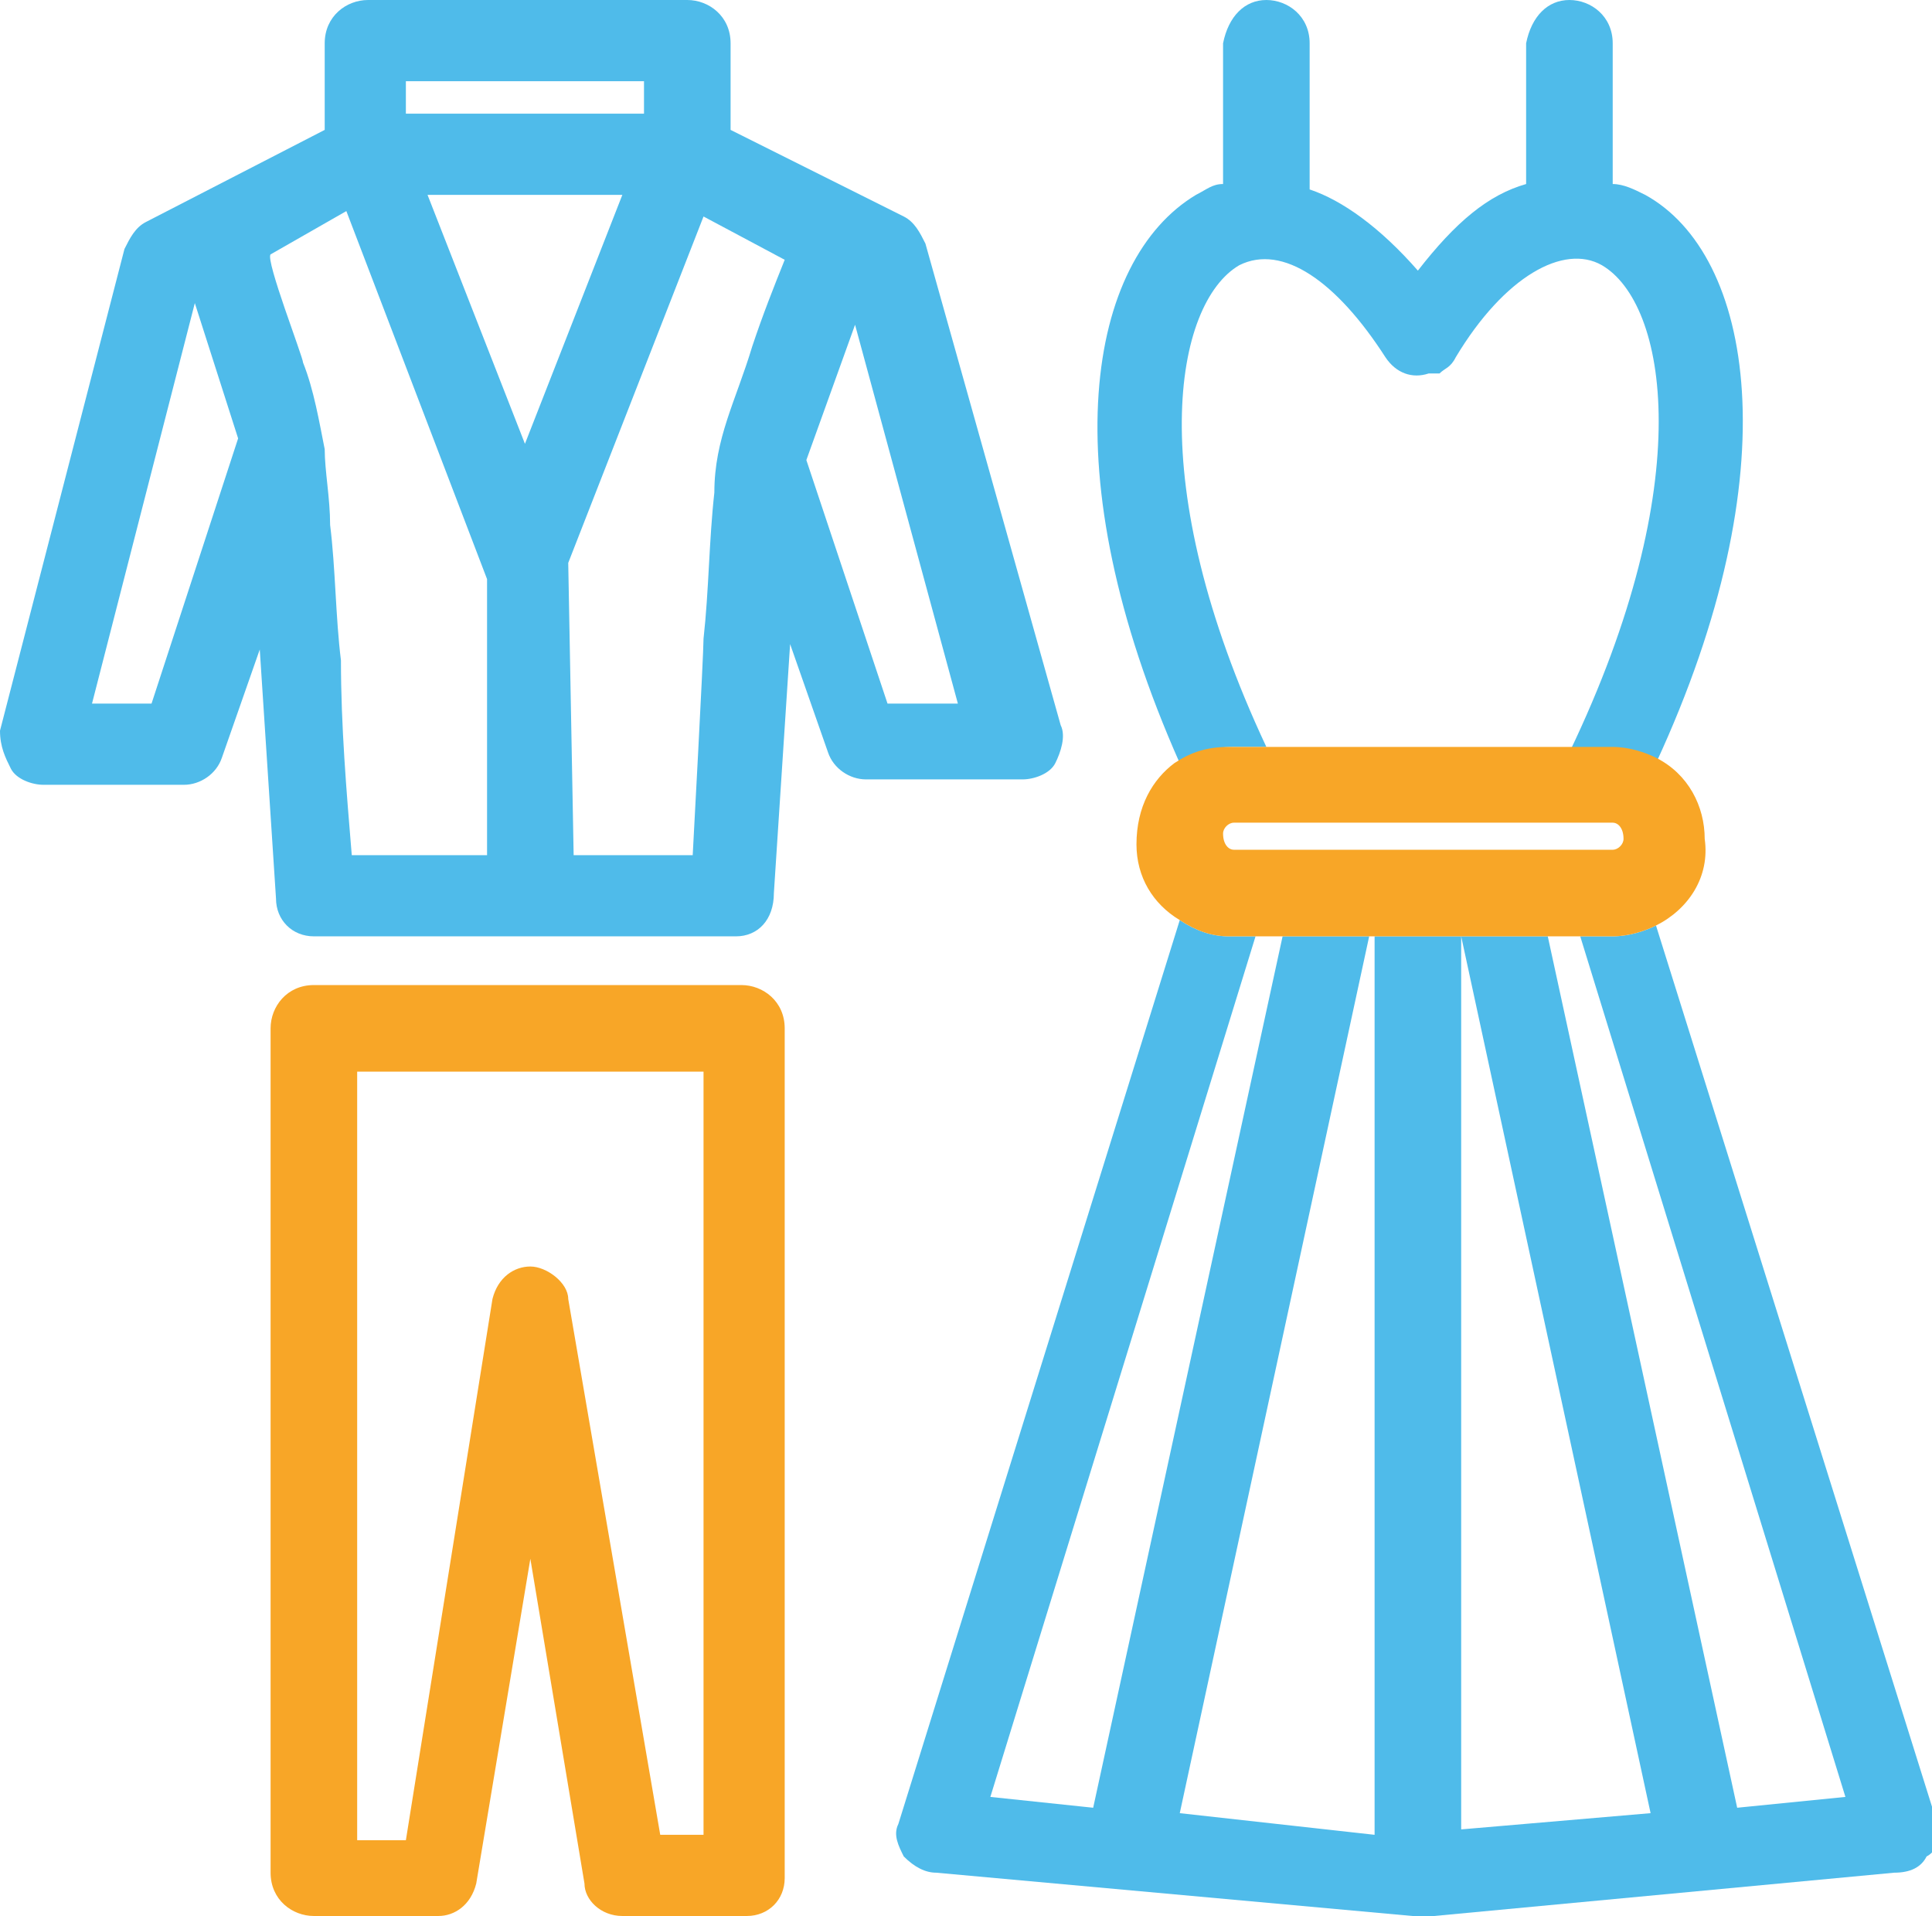
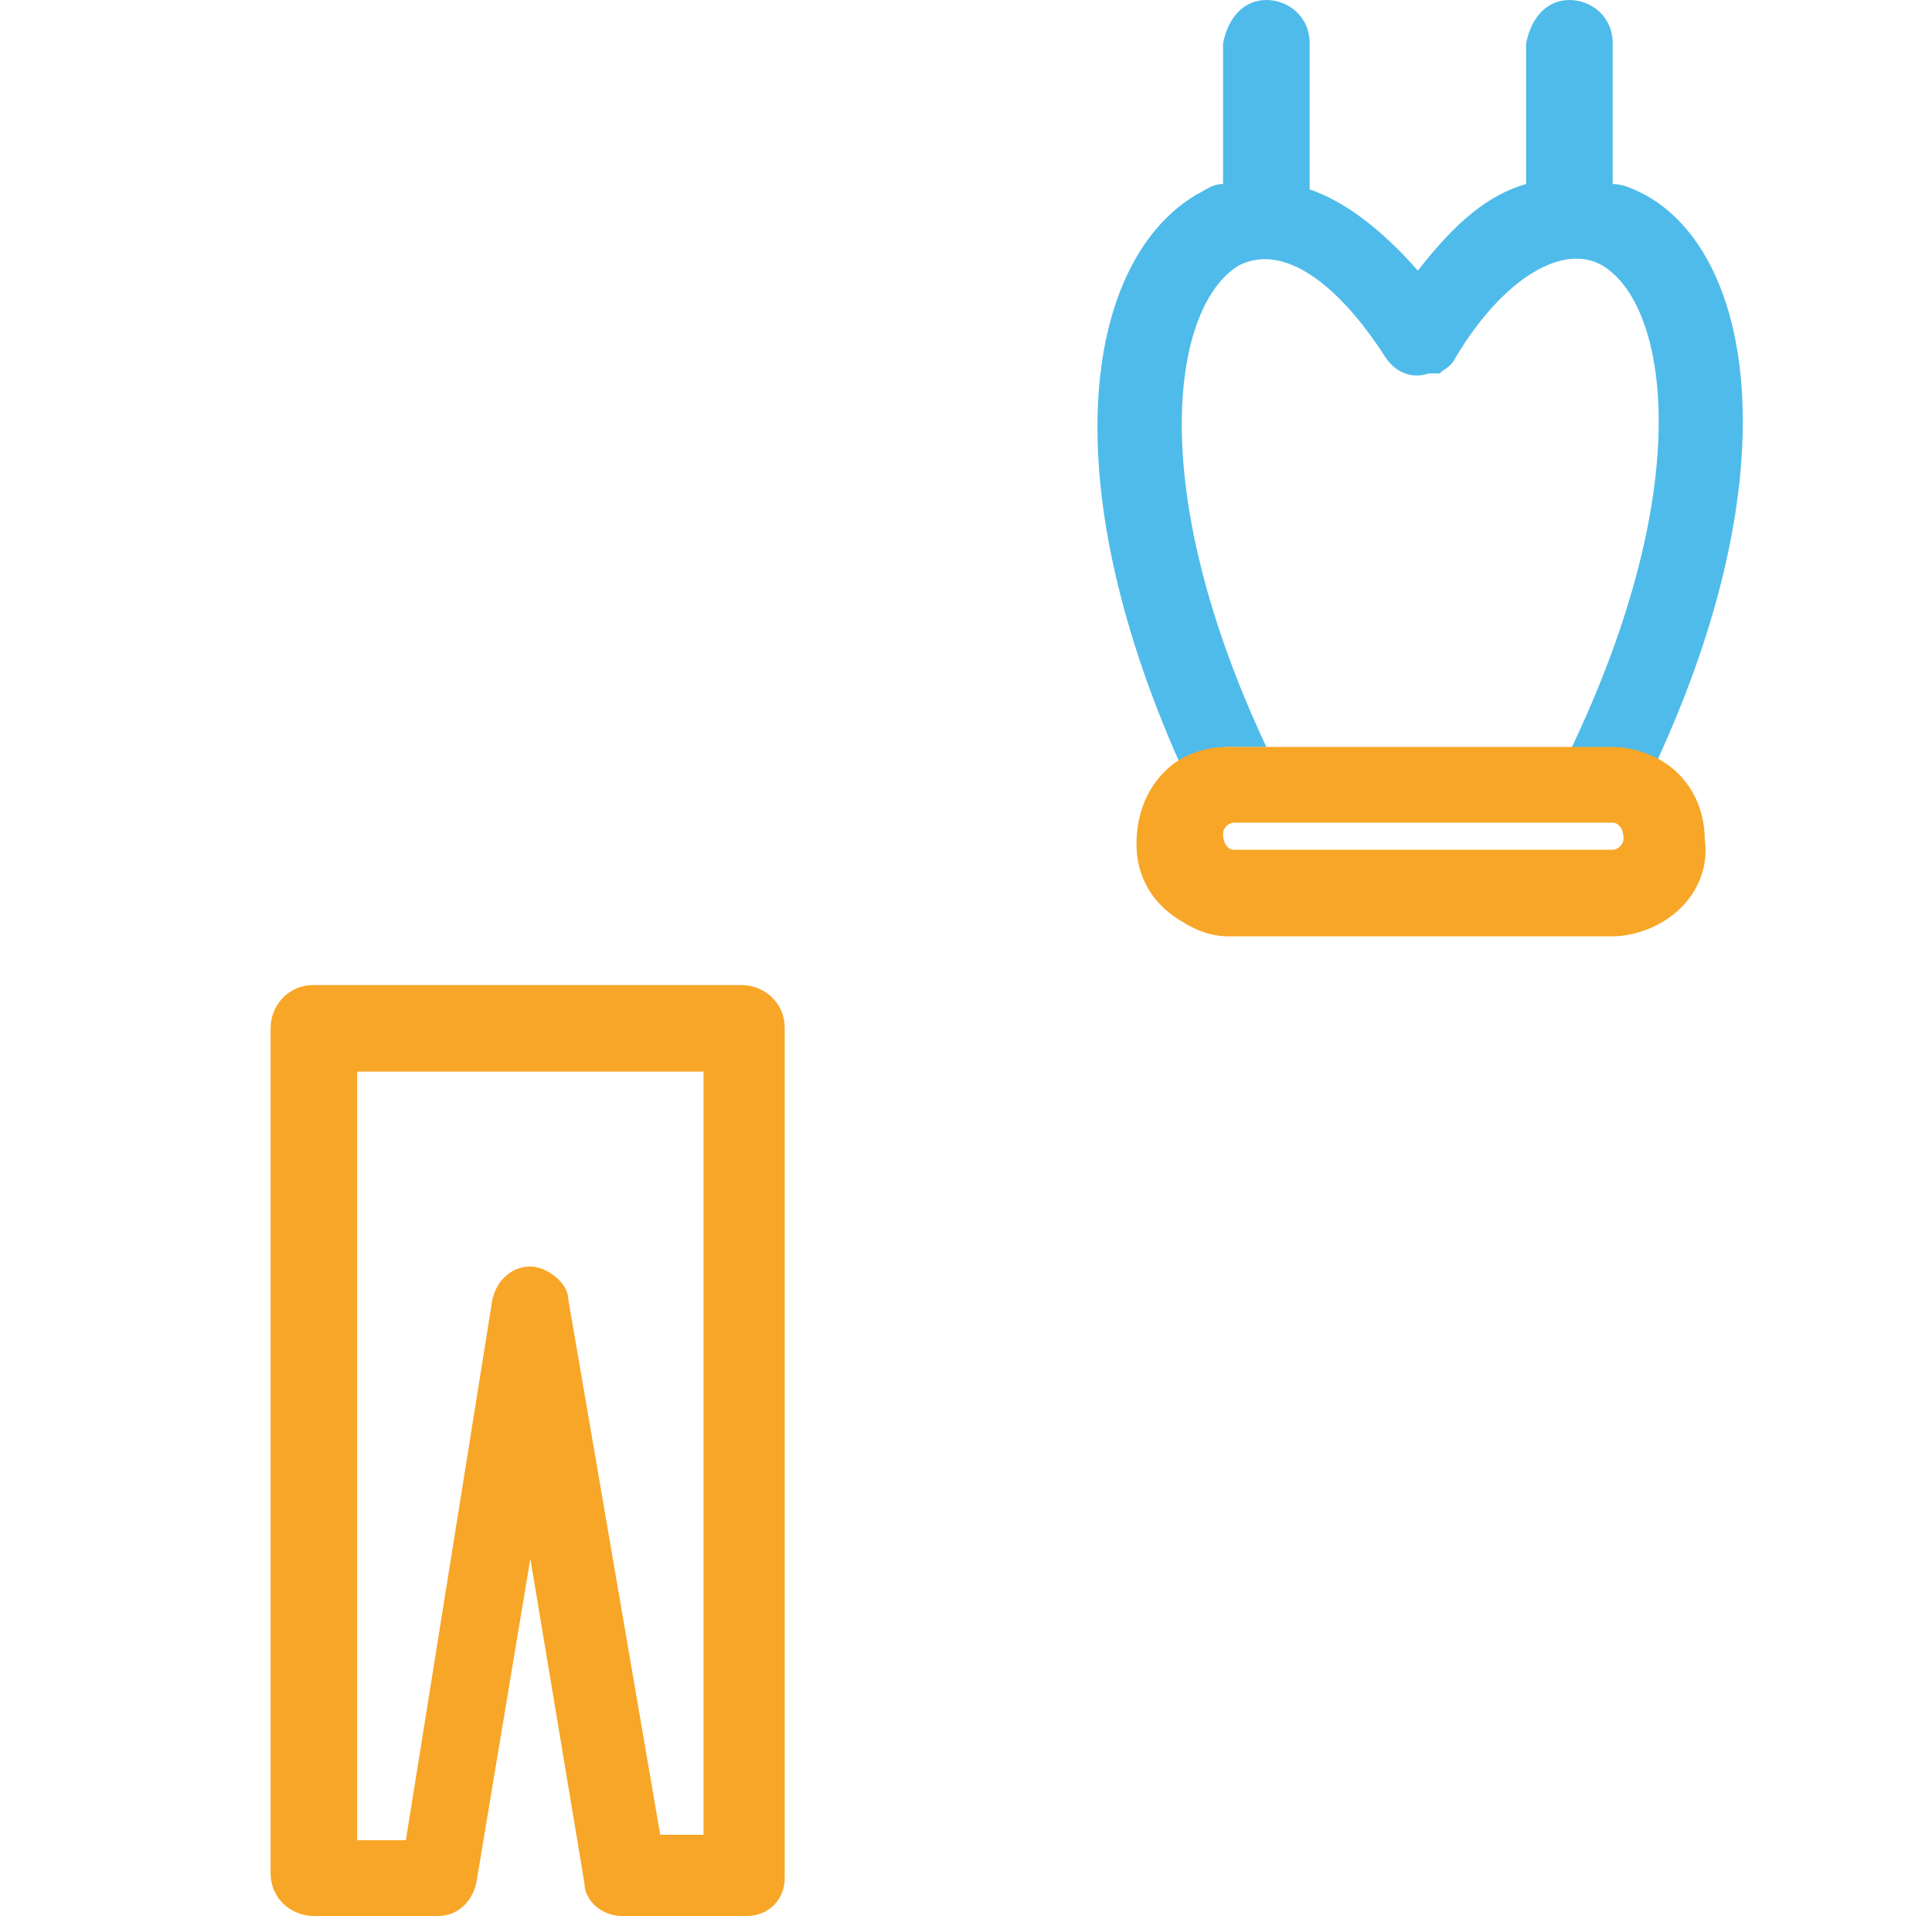
<svg xmlns="http://www.w3.org/2000/svg" version="1.1" id="Слой_1" x="0px" y="0px" viewBox="0 0 35.7 35.4" style="enable-background:new 0 0 35.7 35.4;" xml:space="preserve">
  <g>
    <path style="fill:none;" d="M9,10.7L6.4,3.9L5,4.7L6,8c0,0.1,0,0.2,0,0.3l0.5,7.5H9V10.7z" />
    <path style="fill:none;" d="M14.9,8.5C14.9,8.5,14.9,8.5,14.9,8.5l1.5,4.5h1.3l-1.9-7L14.9,8.5z" />
    <path style="fill:none;" d="M13.5,7.7l1-2.9L13,4l-2.5,6.4l0.1,5.4h2.2l0.5-7.6C13.3,8,13.4,7.8,13.5,7.7z" />
    <rect x="7.5" y="1.5" style="fill:none;" width="4.4" height="0.6" />
-     <path style="fill:none;" d="M6.6,34h0.9l1.6-10c0.1-0.4,0.4-0.6,0.7-0.6s0.7,0.3,0.7,0.6l1.7,9.9H13V19.8H6.6V34z" />
    <polygon style="fill:none;" points="32.1,33.4 34.1,33.2 29.2,17.3 28.7,17.3  " />
    <polygon style="fill:none;" points="7.9,3.6 9.7,8.2 11.5,3.6  " />
    <polygon style="fill:none;" points="3.6,5.6 1.7,13 2.8,13 4.5,8.1  " />
    <path style="fill:none;" d="M29.6,4.8c-0.7-0.4-1.8,0.2-2.7,1.7c-0.1,0.1-0.2,0.2-0.3,0.3c0,0,0,0,0,0c0,0-0.1,0-0.1,0   c0,0-0.1,0-0.1,0c-0.3,0.1-0.6,0-0.8-0.3c-0.9-1.4-1.9-2.1-2.7-1.7c-1.3,0.7-1.9,4,0.5,8.9H29C31.4,8.8,30.8,5.5,29.6,4.8z" />
-     <path style="fill:none;" d="M22.6,15.4c0,0.2,0.1,0.3,0.2,0.3h7c0.1,0,0.2-0.1,0.2-0.2c0-0.2-0.1-0.3-0.2-0.3h-7   C22.7,15.2,22.6,15.3,22.6,15.4z" />
+     <path style="fill:none;" d="M22.6,15.4c0,0.2,0.1,0.3,0.2,0.3h7c0.1,0,0.2-0.1,0.2-0.2c0-0.2-0.1-0.3-0.2-0.3C22.7,15.2,22.6,15.3,22.6,15.4z" />
    <polygon style="fill:none;" points="27,33.8 30.6,33.5 27.1,17.3 27,17.3  " />
-     <polygon style="fill:none;" points="18.4,33.2 20.3,33.4 23.7,17.3 23.3,17.3  " />
    <polygon style="fill:none;" points="21.8,33.5 25.4,33.9 25.4,17.3 25.3,17.3  " />
    <path style="fill:#F8A627;" d="M13.7,18.2H5.8C5.3,18.2,5,18.6,5,19v15.6c0,0.5,0.4,0.8,0.8,0.8h2.3c0.3,0,0.6-0.2,0.7-0.6l1-6l1,6   c0,0.3,0.3,0.6,0.7,0.6h2.3c0.4,0,0.7-0.3,0.7-0.7V19C14.5,18.5,14.1,18.2,13.7,18.2z M13,33.9h-0.8L10.5,24c0-0.3-0.4-0.6-0.7-0.6   S9.2,23.6,9.1,24L7.5,34H6.6V19.8H13V33.9z" />
-     <path style="fill:#4FBBEA;" d="M19.5,14.1c0.1-0.2,0.2-0.5,0.1-0.7l-2.5-8.9C17,4.3,16.9,4.1,16.7,4l-3.2-1.6V0.8   c0-0.5-0.4-0.8-0.8-0.8H6.8C6.4,0,6,0.3,6,0.8v1.6L2.7,4.1C2.5,4.2,2.4,4.4,2.3,4.6L0,13.5c0,0.3,0.1,0.5,0.2,0.7   c0.1,0.2,0.4,0.3,0.6,0.3h2.6c0.3,0,0.6-0.2,0.7-0.5l0.7-2l0.3,4.6c0,0.4,0.3,0.7,0.7,0.7h7.8c0.4,0,0.7-0.3,0.7-0.8l0.3-4.6l0.7,2   c0.1,0.3,0.4,0.5,0.7,0.5h2.9C19.1,14.4,19.4,14.3,19.5,14.1z M9.7,8.2L7.9,3.6h3.6L9.7,8.2z M7.5,1.5h4.4v0.6H7.5V1.5z M2.8,13   H1.7l1.9-7.4l0.8,2.5L2.8,13z M6,8.3C5.9,7.8,5.8,7.2,5.6,6.7c0-0.1-0.7-1.9-0.6-2c0,0,1.4-0.8,1.4-0.8L9,10.7v5.1c0,0-2.5,0-2.5,0   c-0.1-1.2-0.2-2.4-0.2-3.6c-0.1-0.8-0.1-1.7-0.2-2.5C6.1,9.2,6,8.7,6,8.3z M12.8,15.8c0,0-2.2,0-2.2,0l-0.1-5.4L13,4   c0,0,1.5,0.8,1.5,0.8c-0.2,0.5-0.4,1-0.6,1.6c-0.3,1-0.7,1.7-0.7,2.7c-0.1,0.9-0.1,1.8-0.2,2.7C13,12.1,12.8,15.8,12.8,15.8z    M16.4,13l-1.5-4.5c0,0,0,0,0,0L15.8,6l1.9,7H16.4z" />
    <path style="fill:#4FBBEA;" d="M23.4,13.8c-2.3-4.9-1.7-8.2-0.5-8.9c0.8-0.4,1.8,0.3,2.7,1.7c0.2,0.3,0.5,0.4,0.8,0.3   c0,0,0.1,0,0.1,0c0,0,0.1,0,0.1,0c0,0,0,0,0,0c0.1-0.1,0.2-0.1,0.3-0.3c0.9-1.5,2-2.1,2.7-1.7c1.2,0.7,1.8,4-0.6,9h0.8   c0.3,0,0.6,0.1,0.8,0.2c2.5-5.4,1.8-9.4-0.2-10.5c-0.2-0.1-0.4-0.2-0.6-0.2V0.8C29.8,0.3,29.4,0,29,0s-0.7,0.3-0.8,0.8v2.6   c-0.7,0.2-1.3,0.7-2,1.6c-0.7-0.8-1.4-1.3-2-1.5V0.8c0-0.5-0.4-0.8-0.8-0.8c-0.4,0-0.7,0.3-0.8,0.8v2.6c-0.2,0-0.3,0.1-0.5,0.2   c-2,1.2-2.7,5.1-0.3,10.5c0.3-0.2,0.6-0.3,1-0.3H23.4z" />
-     <path style="fill:none;stroke:#4FBBEA;stroke-width:0;stroke-linecap:round;stroke-linejoin:round;" d="M26.2,35.4   C26.2,35.4,26.1,35.4,26.2,35.4" />
-     <path style="fill:#4FBBEA;" d="M35.8,33.7l-5.2-16.6c-0.2,0.1-0.5,0.2-0.8,0.2h-0.6l4.9,15.9l-2,0.2l-3.5-16.1h-1.6l3.5,16.2   L27,33.8V17.3h-1.6v16.6l-3.6-0.4l3.5-16.2h-1.6l-3.5,16.1l-1.9-0.2l4.9-15.9h-0.5c-0.3,0-0.6-0.1-0.9-0.3l-5.2,16.7   c-0.1,0.2,0,0.4,0.1,0.6c0.2,0.2,0.4,0.3,0.6,0.3l8.8,0.8c0.1,0,0.2,0,0.4,0l8.5-0.8c0.3,0,0.5-0.1,0.6-0.3   C35.8,34.2,35.9,33.9,35.8,33.7z" />
    <path style="fill:#F8A627;" d="M23.3,17.3h0.4h1.6h0.1H27h0.1h1.6h0.5h0.6c0.3,0,0.6-0.1,0.8-0.2c0.6-0.3,1-0.9,0.9-1.6   c0-0.6-0.3-1.2-0.9-1.5c-0.2-0.1-0.5-0.2-0.8-0.2H29h-5.7h-0.6c-0.4,0-0.7,0.1-1,0.3c-0.4,0.3-0.7,0.8-0.7,1.5   c0,0.6,0.3,1.1,0.8,1.4c0.3,0.2,0.6,0.3,0.9,0.3H23.3z M29.8,15.2c0.1,0,0.2,0.1,0.2,0.3c0,0.1-0.1,0.2-0.2,0.2h-7   c-0.1,0-0.2-0.1-0.2-0.3c0-0.1,0.1-0.2,0.2-0.2H29.8z" />
  </g>
</svg>